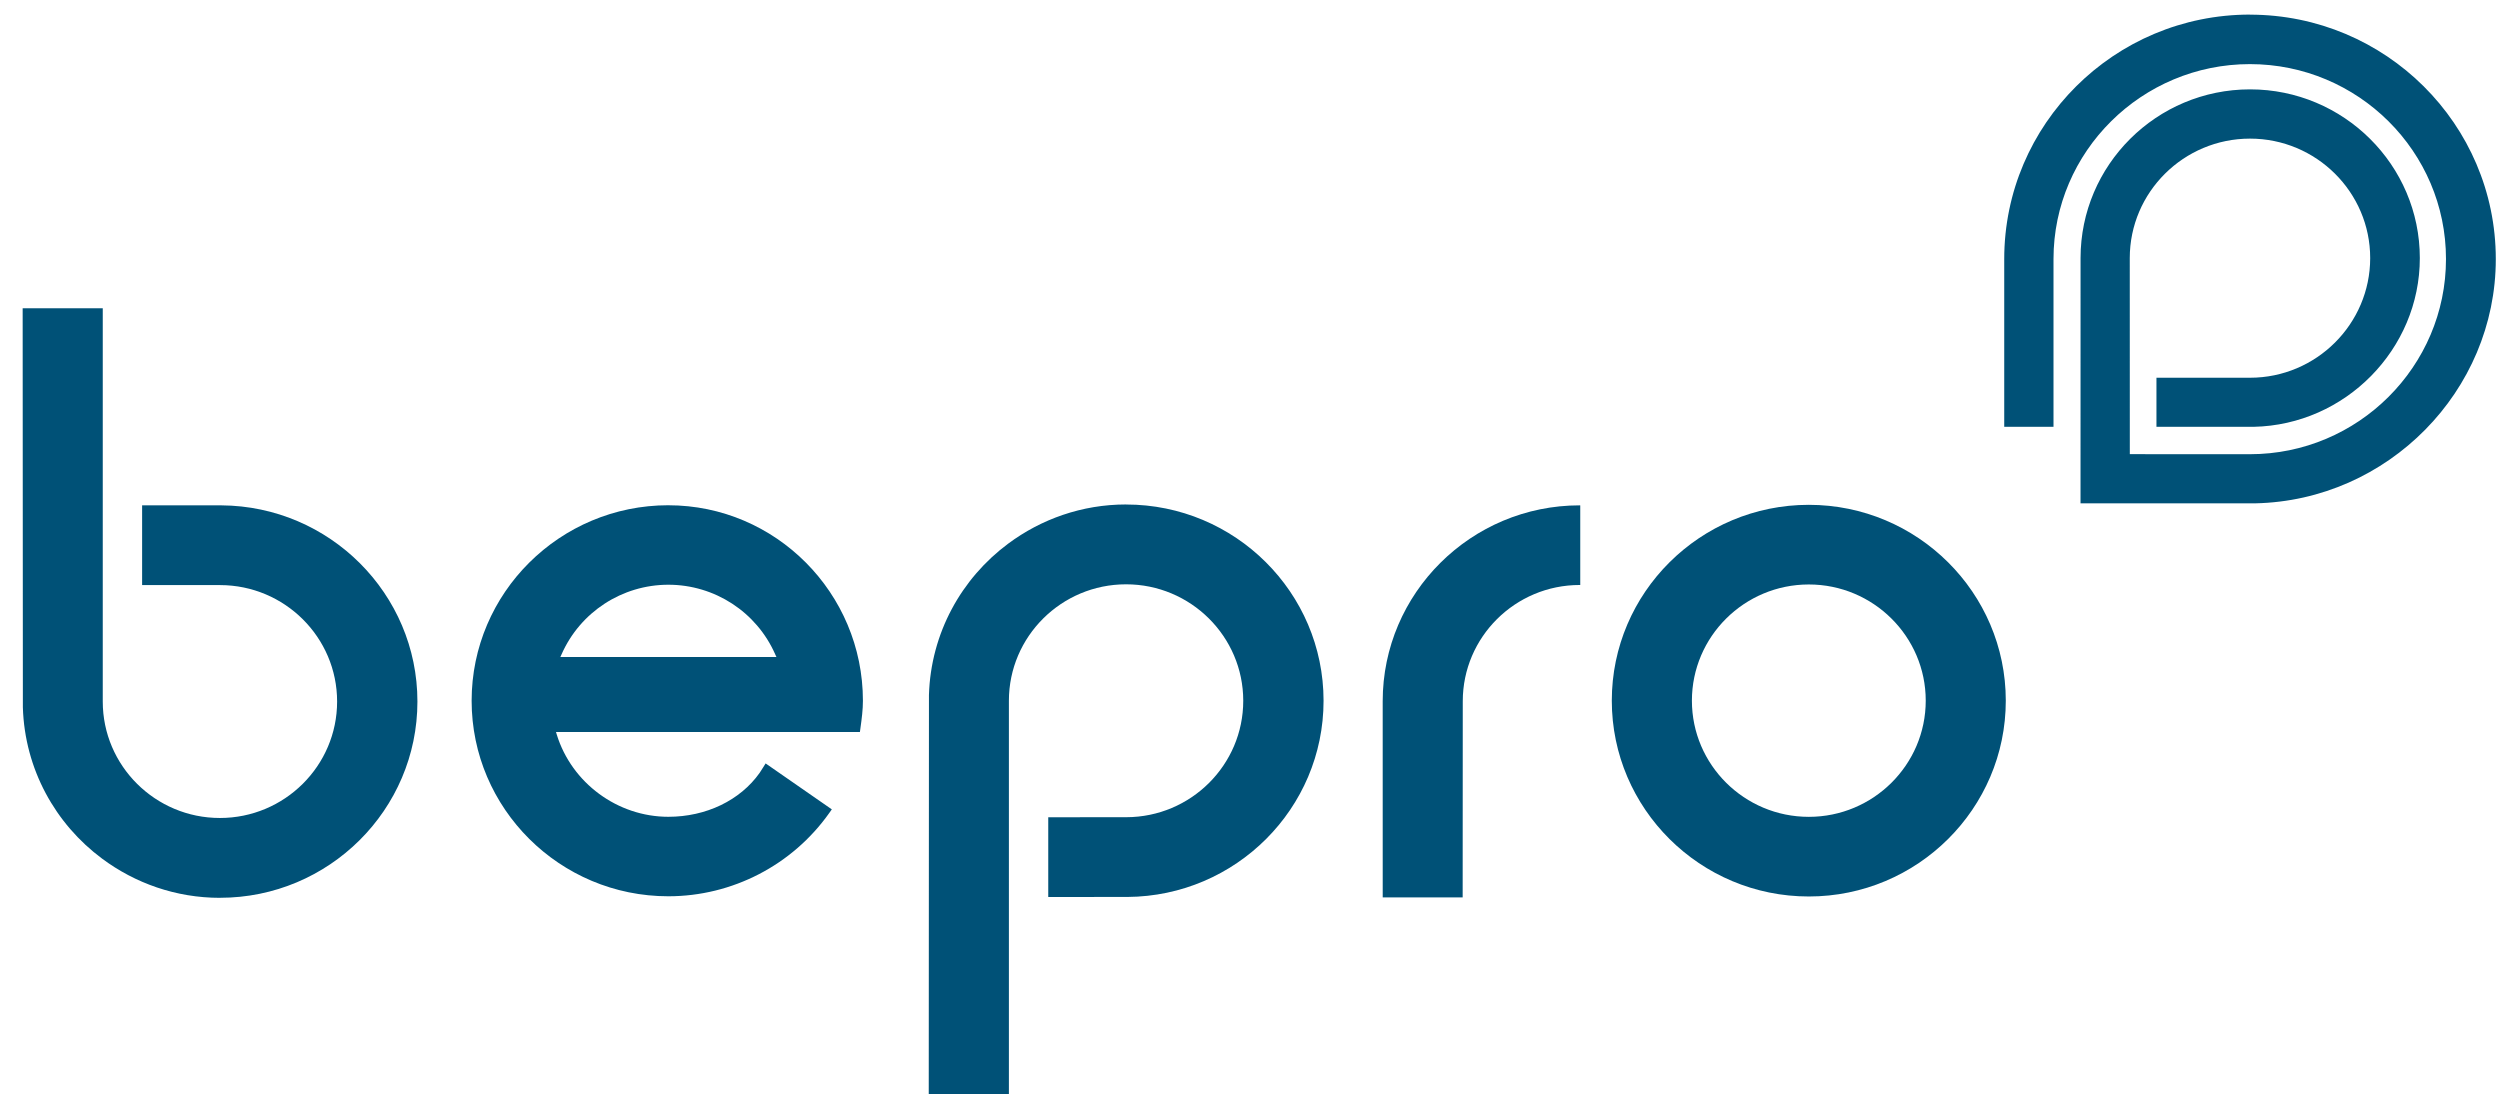
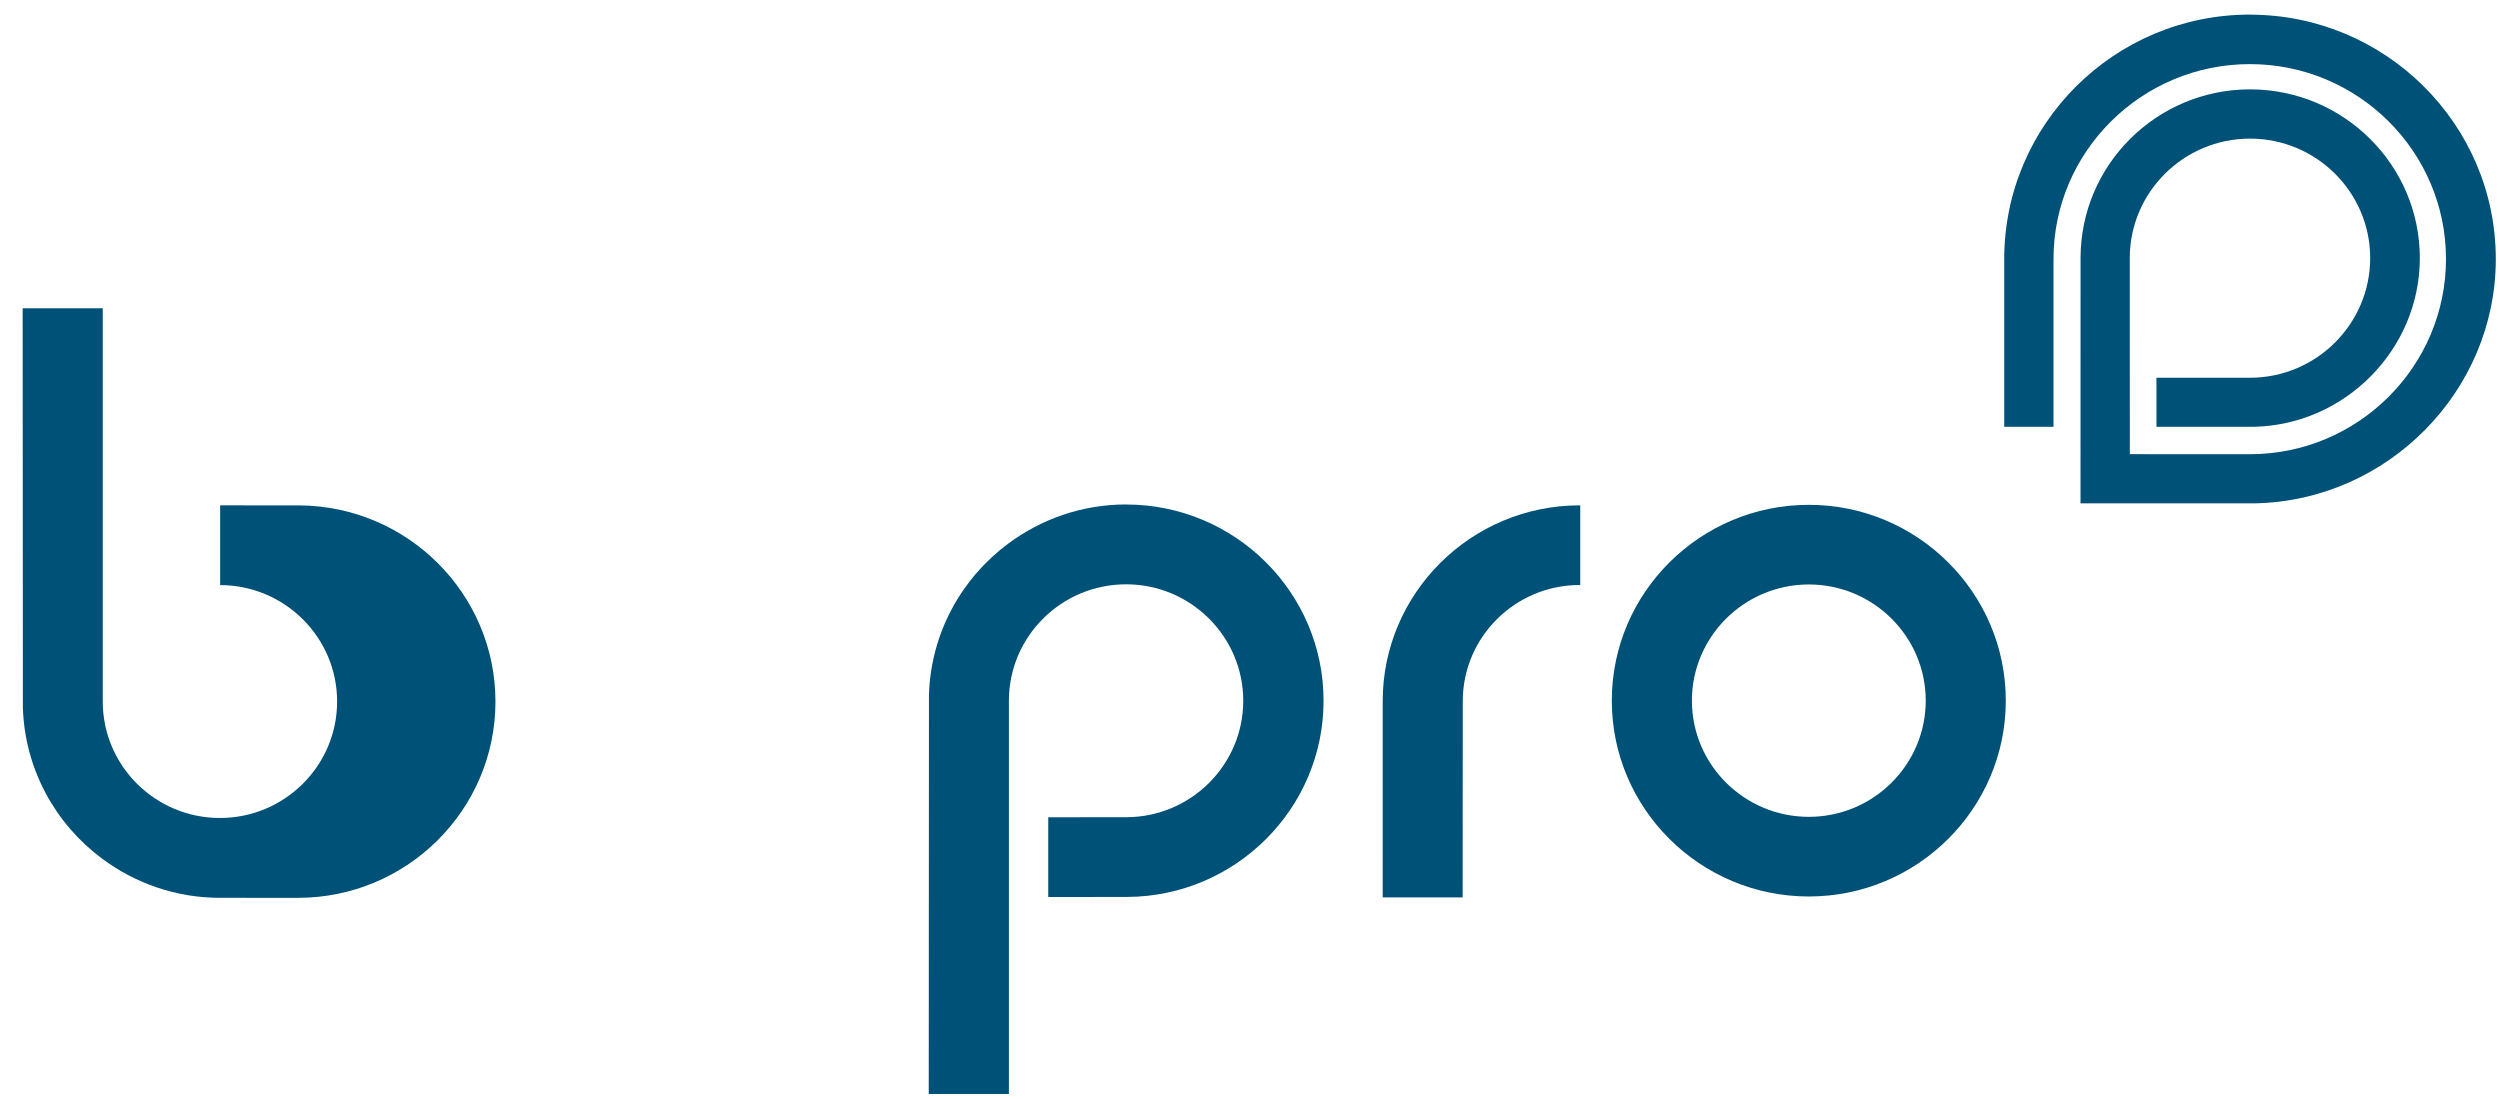
<svg xmlns="http://www.w3.org/2000/svg" xmlns:ns1="http://www.inkscape.org/namespaces/inkscape" xmlns:ns2="http://sodipodi.sourceforge.net/DTD/sodipodi-0.dtd" width="182" height="80" viewBox="0 0 48.154 21.167" version="1.1" id="svg86" ns1:version="0.92.5 (2060ec1f9f, 2020-04-08)" ns2:docname="dibujo-1.svg">
  <defs id="defs80" />
  <ns2:namedview id="base" pagecolor="#ffffff" bordercolor="#666666" borderopacity="1.0" ns1:pageopacity="0.0" ns1:pageshadow="2" ns1:zoom="1.979899" ns1:cx="100.56454" ns1:cy="65.37183" ns1:document-units="mm" ns1:current-layer="layer1" showgrid="false" units="px" width="182px" ns1:window-width="1920" ns1:window-height="1016" ns1:window-x="0" ns1:window-y="27" ns1:window-maximized="1" />
  <g ns1:label="Capa 1" ns1:groupmode="layer" id="layer1" transform="translate(0,-275.833)">
    <path style="fill:#005177;stroke-width:0.127" ns1:connector-curvature="0" id="path2" d="m 34.841,285.557 c -2.092,0 -3.795,1.692 -3.795,3.772 0,2.08 1.702,3.772 3.795,3.772 2.092,0 3.794,-1.692 3.794,-3.772 0,-2.08 -1.702,-3.772 -3.794,-3.772 z m 0,6.01 c -1.242,0 -2.252,-1.004 -2.252,-2.238 0,-1.234 1.01,-2.238 2.252,-2.238 1.242,0 2.252,1.004 2.252,2.238 1.27e-4,1.234 -1.01,2.238 -2.252,2.238 z" />
-     <path style="fill:#005177;stroke-width:0.127" ns1:connector-curvature="0" id="path4" d="m 12.873,285.565 c -2.089,0 -3.789,1.689 -3.789,3.766 0,2.077 1.7,3.766 3.789,3.766 1.231,0 2.39,-0.6 3.101,-1.606 l 0.048,-0.068 -1.275,-0.885 -0.047,0.075 c -0.026,0.043 -0.053,0.085 -0.069,0.108 -0.375,0.529 -1.032,0.845 -1.758,0.845 -0.978,0 -1.861,-0.651 -2.149,-1.583 l -0.015,-0.05 5.854,-4.9e-4 0.01,-0.072 c 0.026,-0.188 0.048,-0.358 0.048,-0.529 0,-2.076 -1.681,-3.766 -3.748,-3.766 z m -2.08,2.923 0.024,-0.053 c 0.359,-0.813 1.166,-1.339 2.057,-1.339 0.891,0 1.698,0.525 2.057,1.339 l 0.024,0.053 z" />
    <path style="fill:#005177;stroke-width:0.127" ns1:connector-curvature="0" id="path6" d="m 30.428,285.567 c -2.092,0 -3.795,1.692 -3.795,3.772 0,0.005 3.83e-4,3.779 3.83e-4,3.779 h 1.54 c 0,0 0.002,-3.774 0.002,-3.779 0,-1.234 1.01,-2.238 2.252,-2.238 0.004,0 0.007,4.8e-4 0.011,4.8e-4 v -1.533 c -0.003,1.2e-4 -0.007,-4.8e-4 -0.011,-4.8e-4 z" />
-     <path style="fill:#005177;stroke-width:0.127" ns1:connector-curvature="0" id="path8" d="m 4.237,293.127 c -0.852,0 -1.636,-0.283 -2.271,-0.755 -0.9,-0.669 -1.49,-1.722 -1.526,-2.914 l -0.004,-7.687 H 1.979 l -1.272e-4,7.575 c 0,1.237 1.012,2.243 2.257,2.243 1.245,0 2.257,-1.006 2.257,-2.243 0,-1.236 -1.01,-2.241 -2.253,-2.243 l -1.503,-9.7e-4 v -1.536 l 1.526,9.5e-4 c 2.085,0.014 3.777,1.703 3.777,3.779 1.273e-4,2.085 -1.706,3.78 -3.803,3.78 z" />
+     <path style="fill:#005177;stroke-width:0.127" ns1:connector-curvature="0" id="path8" d="m 4.237,293.127 c -0.852,0 -1.636,-0.283 -2.271,-0.755 -0.9,-0.669 -1.49,-1.722 -1.526,-2.914 l -0.004,-7.687 H 1.979 l -1.272e-4,7.575 c 0,1.237 1.012,2.243 2.257,2.243 1.245,0 2.257,-1.006 2.257,-2.243 0,-1.236 -1.01,-2.241 -2.253,-2.243 v -1.536 l 1.526,9.5e-4 c 2.085,0.014 3.777,1.703 3.777,3.779 1.273e-4,2.085 -1.706,3.78 -3.803,3.78 z" />
    <path style="fill:#005177;stroke-width:0.127" ns1:connector-curvature="0" id="path10" d="m 21.69,285.55 c -0.852,0 -1.636,0.283 -2.271,0.755 -0.9,0.669 -1.49,1.722 -1.526,2.914 l -0.004,7.687 h 1.544 l -1.27e-4,-7.575 c 0,-1.237 1.012,-2.243 2.257,-2.243 1.244,0 2.257,1.006 2.257,2.243 0,1.236 -1.01,2.241 -2.253,2.243 l -1.503,9.6e-4 v 1.536 l 1.526,-9.5e-4 c 2.085,-0.014 3.777,-1.703 3.777,-3.779 2.54e-4,-2.085 -1.706,-3.78 -3.803,-3.78 z" />
    <path style="fill:#005177;stroke-width:0.127" ns1:connector-curvature="0" id="path14" d="m 43.338,276.114 c -2.612,0 -4.733,2.112 -4.733,4.708 v 3.232 h 0.949 v -3.232 c 0,-2.07 1.7,-3.754 3.783,-3.754 2.083,0 3.777,1.684 3.777,3.754 0,2.07 -1.694,3.76 -3.777,3.76 l -2.313,-10e-4 -10e-4,-3.777 c 0,-1.269 1.04,-2.301 2.316,-2.301 1.276,0 2.315,1.032 2.315,2.301 0,1.268 -1.038,2.305 -2.315,2.305 l -1.802,3.8e-4 v 0.945 h 1.872 c 1.765,-0.036 3.201,-1.494 3.201,-3.25 0,-1.792 -1.467,-3.25 -3.27,-3.25 -1.803,0 -3.265,1.458 -3.265,3.25 l -6.25e-4,4.724 h 3.363 c 2.556,-0.053 4.636,-2.162 4.636,-4.705 1.27e-4,-2.596 -2.125,-4.708 -4.736,-4.708 z" />
  </g>
</svg>